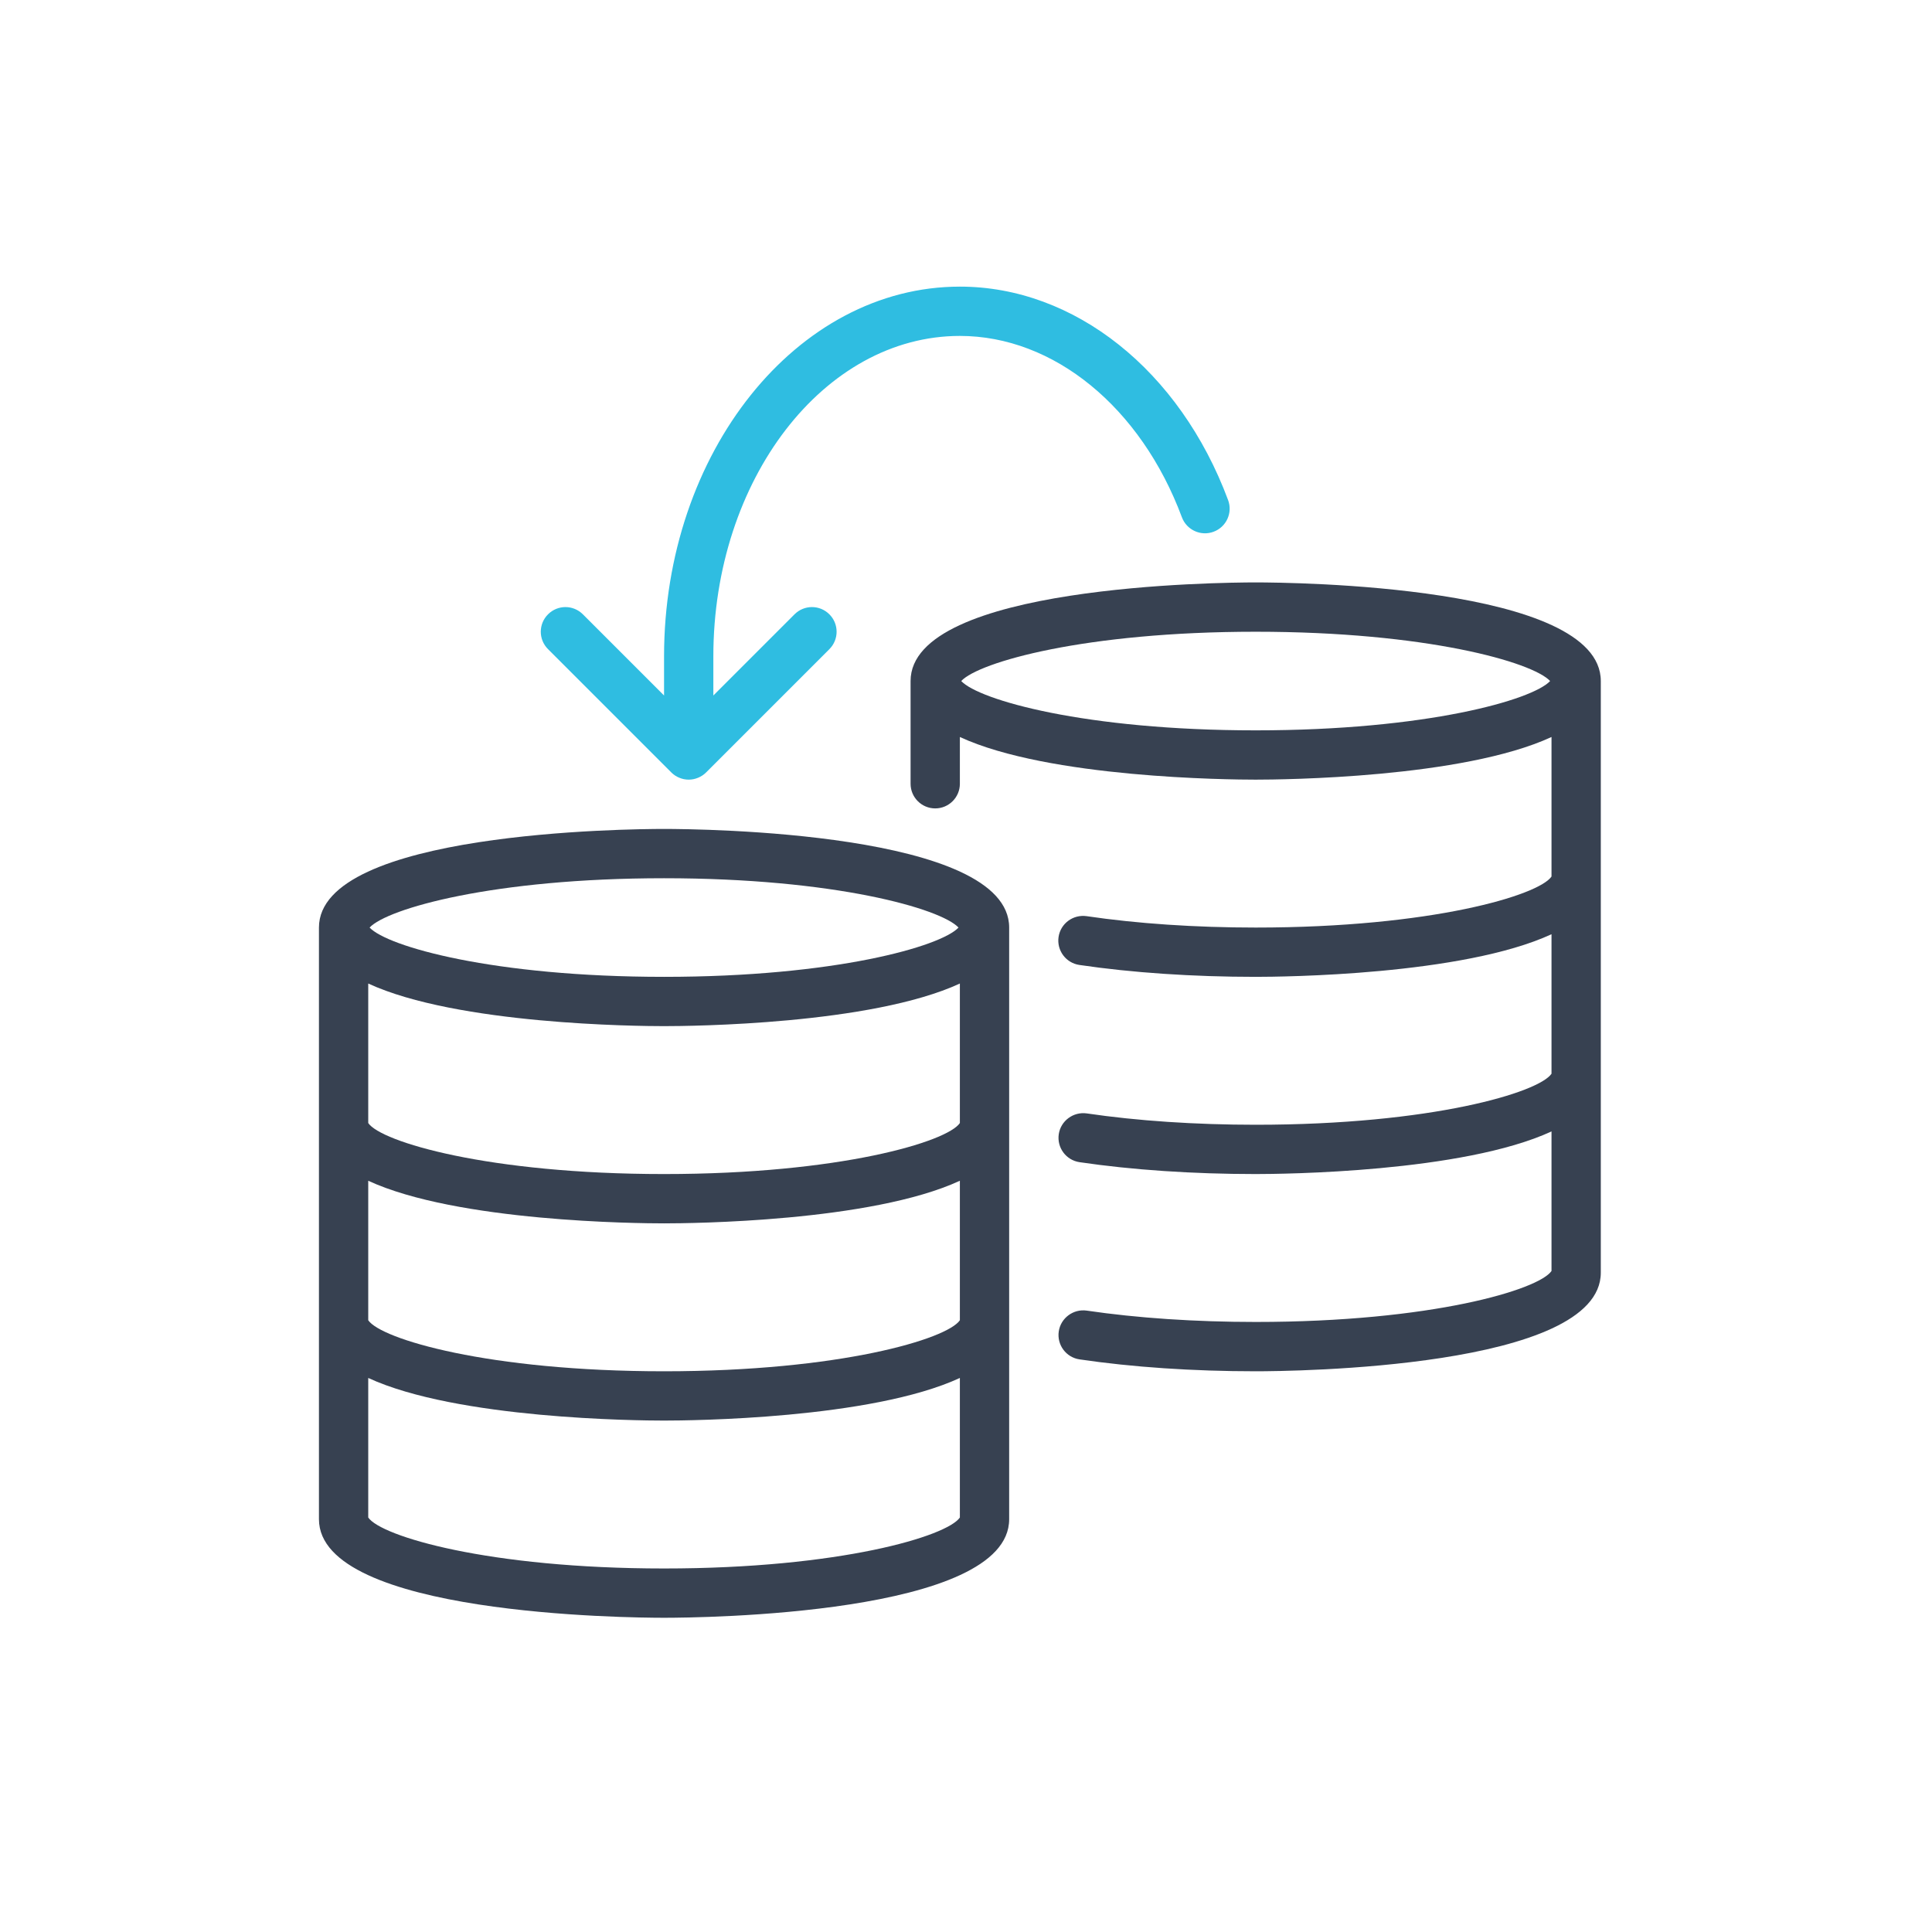
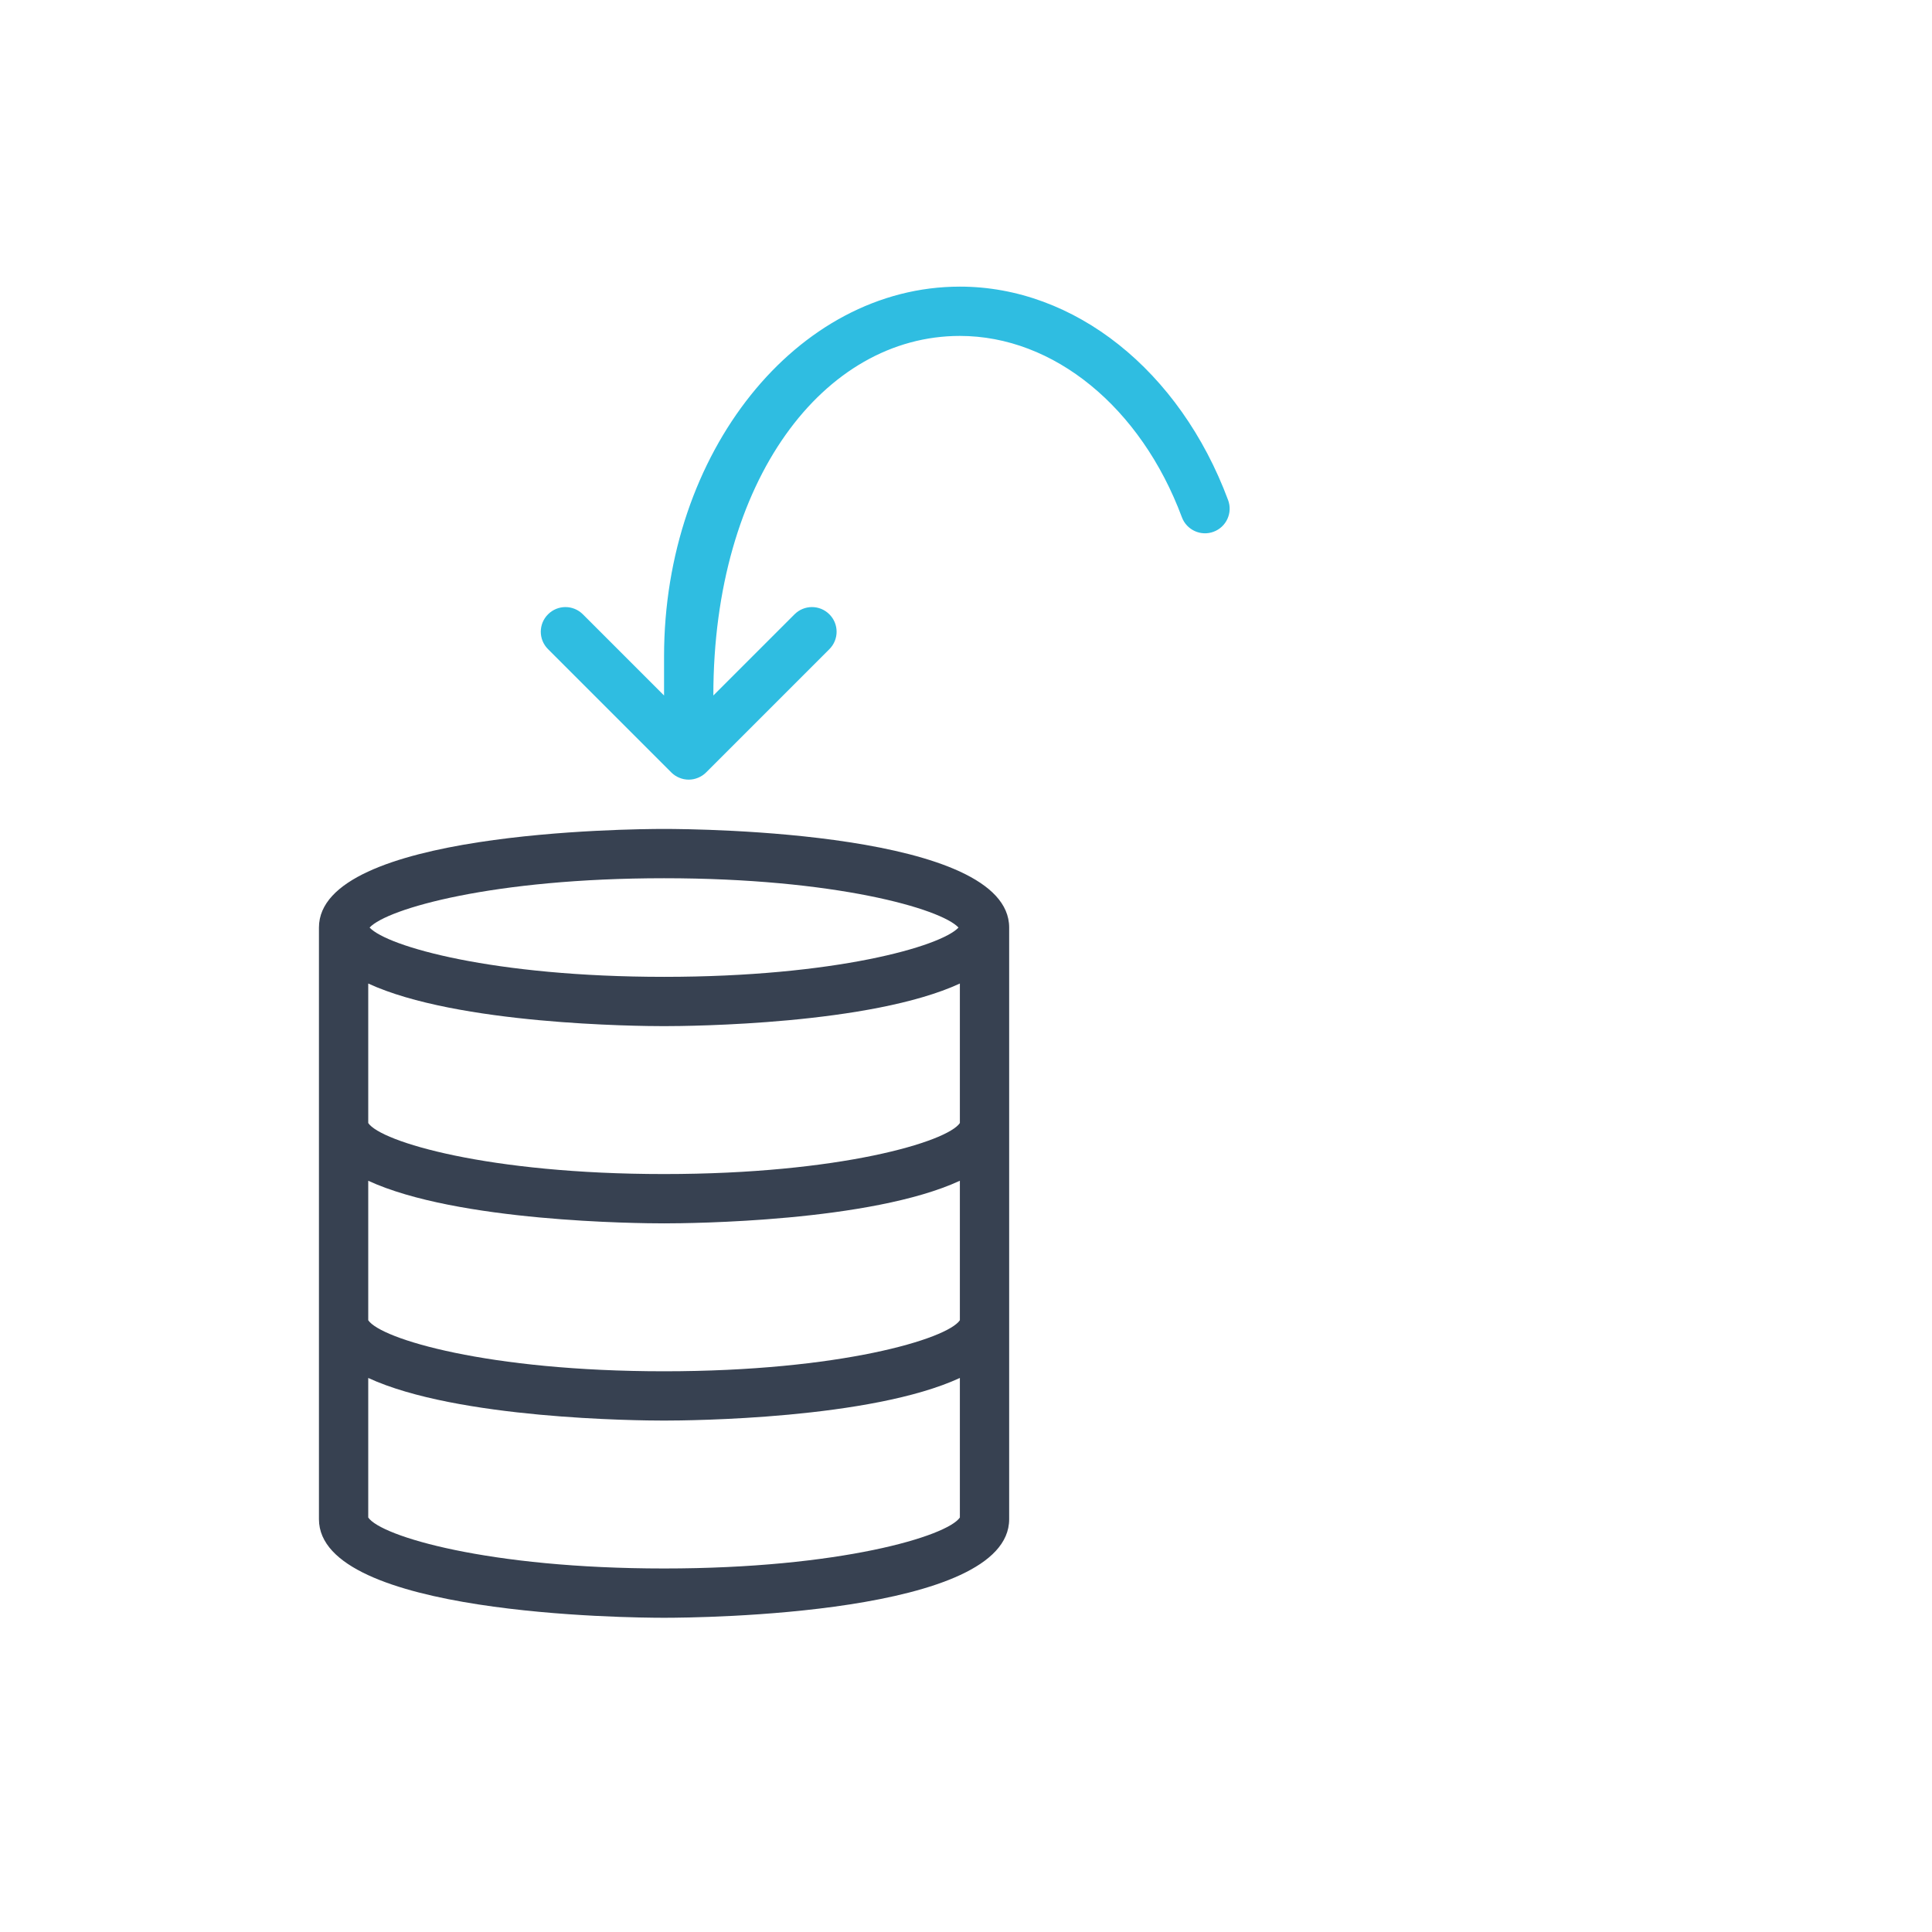
<svg xmlns="http://www.w3.org/2000/svg" width="70" height="70" viewBox="0 0 70 70" fill="none">
  <path fill-rule="evenodd" clip-rule="evenodd" d="M24.06 58.615C25.34 58.615 36.564 58.515 36.564 55.043V33.607C36.564 30.134 25.34 30.034 24.06 30.034C22.78 30.034 11.556 30.134 11.556 33.607V55.043C11.556 58.515 22.78 58.615 24.06 58.615ZM24.06 56.829C17.684 56.829 13.802 55.66 13.342 54.982V49.926C16.563 51.414 23.102 51.47 24.06 51.47C25.018 51.47 31.557 51.414 34.778 49.926V54.982C34.318 55.66 30.436 56.829 24.06 56.829ZM34.778 40.69C34.322 41.367 30.44 42.538 24.06 42.538C17.68 42.538 13.797 41.367 13.342 40.69V35.635C16.563 37.123 23.102 37.179 24.06 37.179C25.018 37.179 31.557 37.123 34.778 35.635V40.69ZM24.06 44.325C25.018 44.325 31.557 44.269 34.778 42.781V47.835C34.322 48.513 30.44 49.684 24.06 49.684C17.68 49.684 13.797 48.513 13.342 47.835V42.781C16.563 44.269 23.102 44.325 24.06 44.325ZM24.06 31.82C30.249 31.82 34.088 32.922 34.729 33.607C34.088 34.292 30.249 35.393 24.06 35.393C17.871 35.393 14.031 34.292 13.391 33.607C14.031 32.922 17.871 31.82 24.06 31.82Z" fill="#374151" />
-   <path fill-rule="evenodd" clip-rule="evenodd" d="M32.992 24.675V28.397C32.992 28.89 33.392 29.29 33.885 29.29C34.378 29.29 34.778 28.89 34.778 28.397V26.703C37.998 28.192 44.537 28.248 45.496 28.248C46.454 28.248 52.993 28.192 56.214 26.703V31.758C55.758 32.436 51.876 33.607 45.496 33.607C43.31 33.607 41.192 33.464 39.369 33.194C38.88 33.126 38.427 33.459 38.354 33.947C38.282 34.435 38.618 34.889 39.107 34.962C41.015 35.244 43.224 35.393 45.496 35.393C46.454 35.393 52.993 35.337 56.214 33.849V38.903C55.758 39.581 51.876 40.752 45.496 40.752C43.314 40.752 41.197 40.61 39.375 40.341C38.893 40.272 38.433 40.606 38.361 41.094C38.289 41.582 38.626 42.036 39.114 42.108C41.021 42.389 43.227 42.538 45.496 42.538C46.454 42.538 52.993 42.482 56.214 40.994V46.05C55.754 46.728 51.872 47.897 45.496 47.897C43.314 47.897 41.197 47.755 39.375 47.486C38.893 47.416 38.433 47.751 38.361 48.239C38.289 48.727 38.626 49.182 39.114 49.253C41.021 49.535 43.227 49.684 45.496 49.684C46.776 49.684 58 49.584 58 46.111V24.675C58 21.203 46.776 21.102 45.496 21.102C44.216 21.102 32.992 21.203 32.992 24.675ZM45.496 22.889C51.684 22.889 55.524 23.99 56.164 24.675C55.524 25.36 51.684 26.462 45.496 26.462C39.307 26.462 35.467 25.36 34.827 24.675C35.467 23.99 39.307 22.889 45.496 22.889Z" fill="#374151" />
-   <path fill-rule="evenodd" clip-rule="evenodd" d="M24.322 27.986C24.404 28.069 24.503 28.134 24.612 28.179C24.721 28.225 24.837 28.248 24.953 28.248C25.069 28.248 25.185 28.225 25.294 28.179C25.403 28.134 25.502 28.069 25.584 27.986L30.05 23.52C30.399 23.171 30.399 22.607 30.05 22.258C29.701 21.908 29.137 21.908 28.787 22.258L25.846 25.199V23.782C25.846 17.38 29.853 12.171 34.778 12.171C38.177 12.171 41.334 14.751 42.822 18.741C42.995 19.204 43.511 19.439 43.971 19.266C44.434 19.094 44.669 18.579 44.496 18.118C42.746 13.42 38.93 10.385 34.778 10.385C28.868 10.385 24.06 16.395 24.06 23.782V25.199L21.119 22.258C20.769 21.908 20.205 21.908 19.856 22.258C19.506 22.607 19.506 23.171 19.856 23.52L24.322 27.986Z" fill="#2FBDE1" />
+   <path fill-rule="evenodd" clip-rule="evenodd" d="M24.322 27.986C24.404 28.069 24.503 28.134 24.612 28.179C24.721 28.225 24.837 28.248 24.953 28.248C25.069 28.248 25.185 28.225 25.294 28.179C25.403 28.134 25.502 28.069 25.584 27.986L30.05 23.52C30.399 23.171 30.399 22.607 30.05 22.258C29.701 21.908 29.137 21.908 28.787 22.258L25.846 25.199C25.846 17.38 29.853 12.171 34.778 12.171C38.177 12.171 41.334 14.751 42.822 18.741C42.995 19.204 43.511 19.439 43.971 19.266C44.434 19.094 44.669 18.579 44.496 18.118C42.746 13.42 38.93 10.385 34.778 10.385C28.868 10.385 24.06 16.395 24.06 23.782V25.199L21.119 22.258C20.769 21.908 20.205 21.908 19.856 22.258C19.506 22.607 19.506 23.171 19.856 23.52L24.322 27.986Z" fill="#2FBDE1" />
</svg>